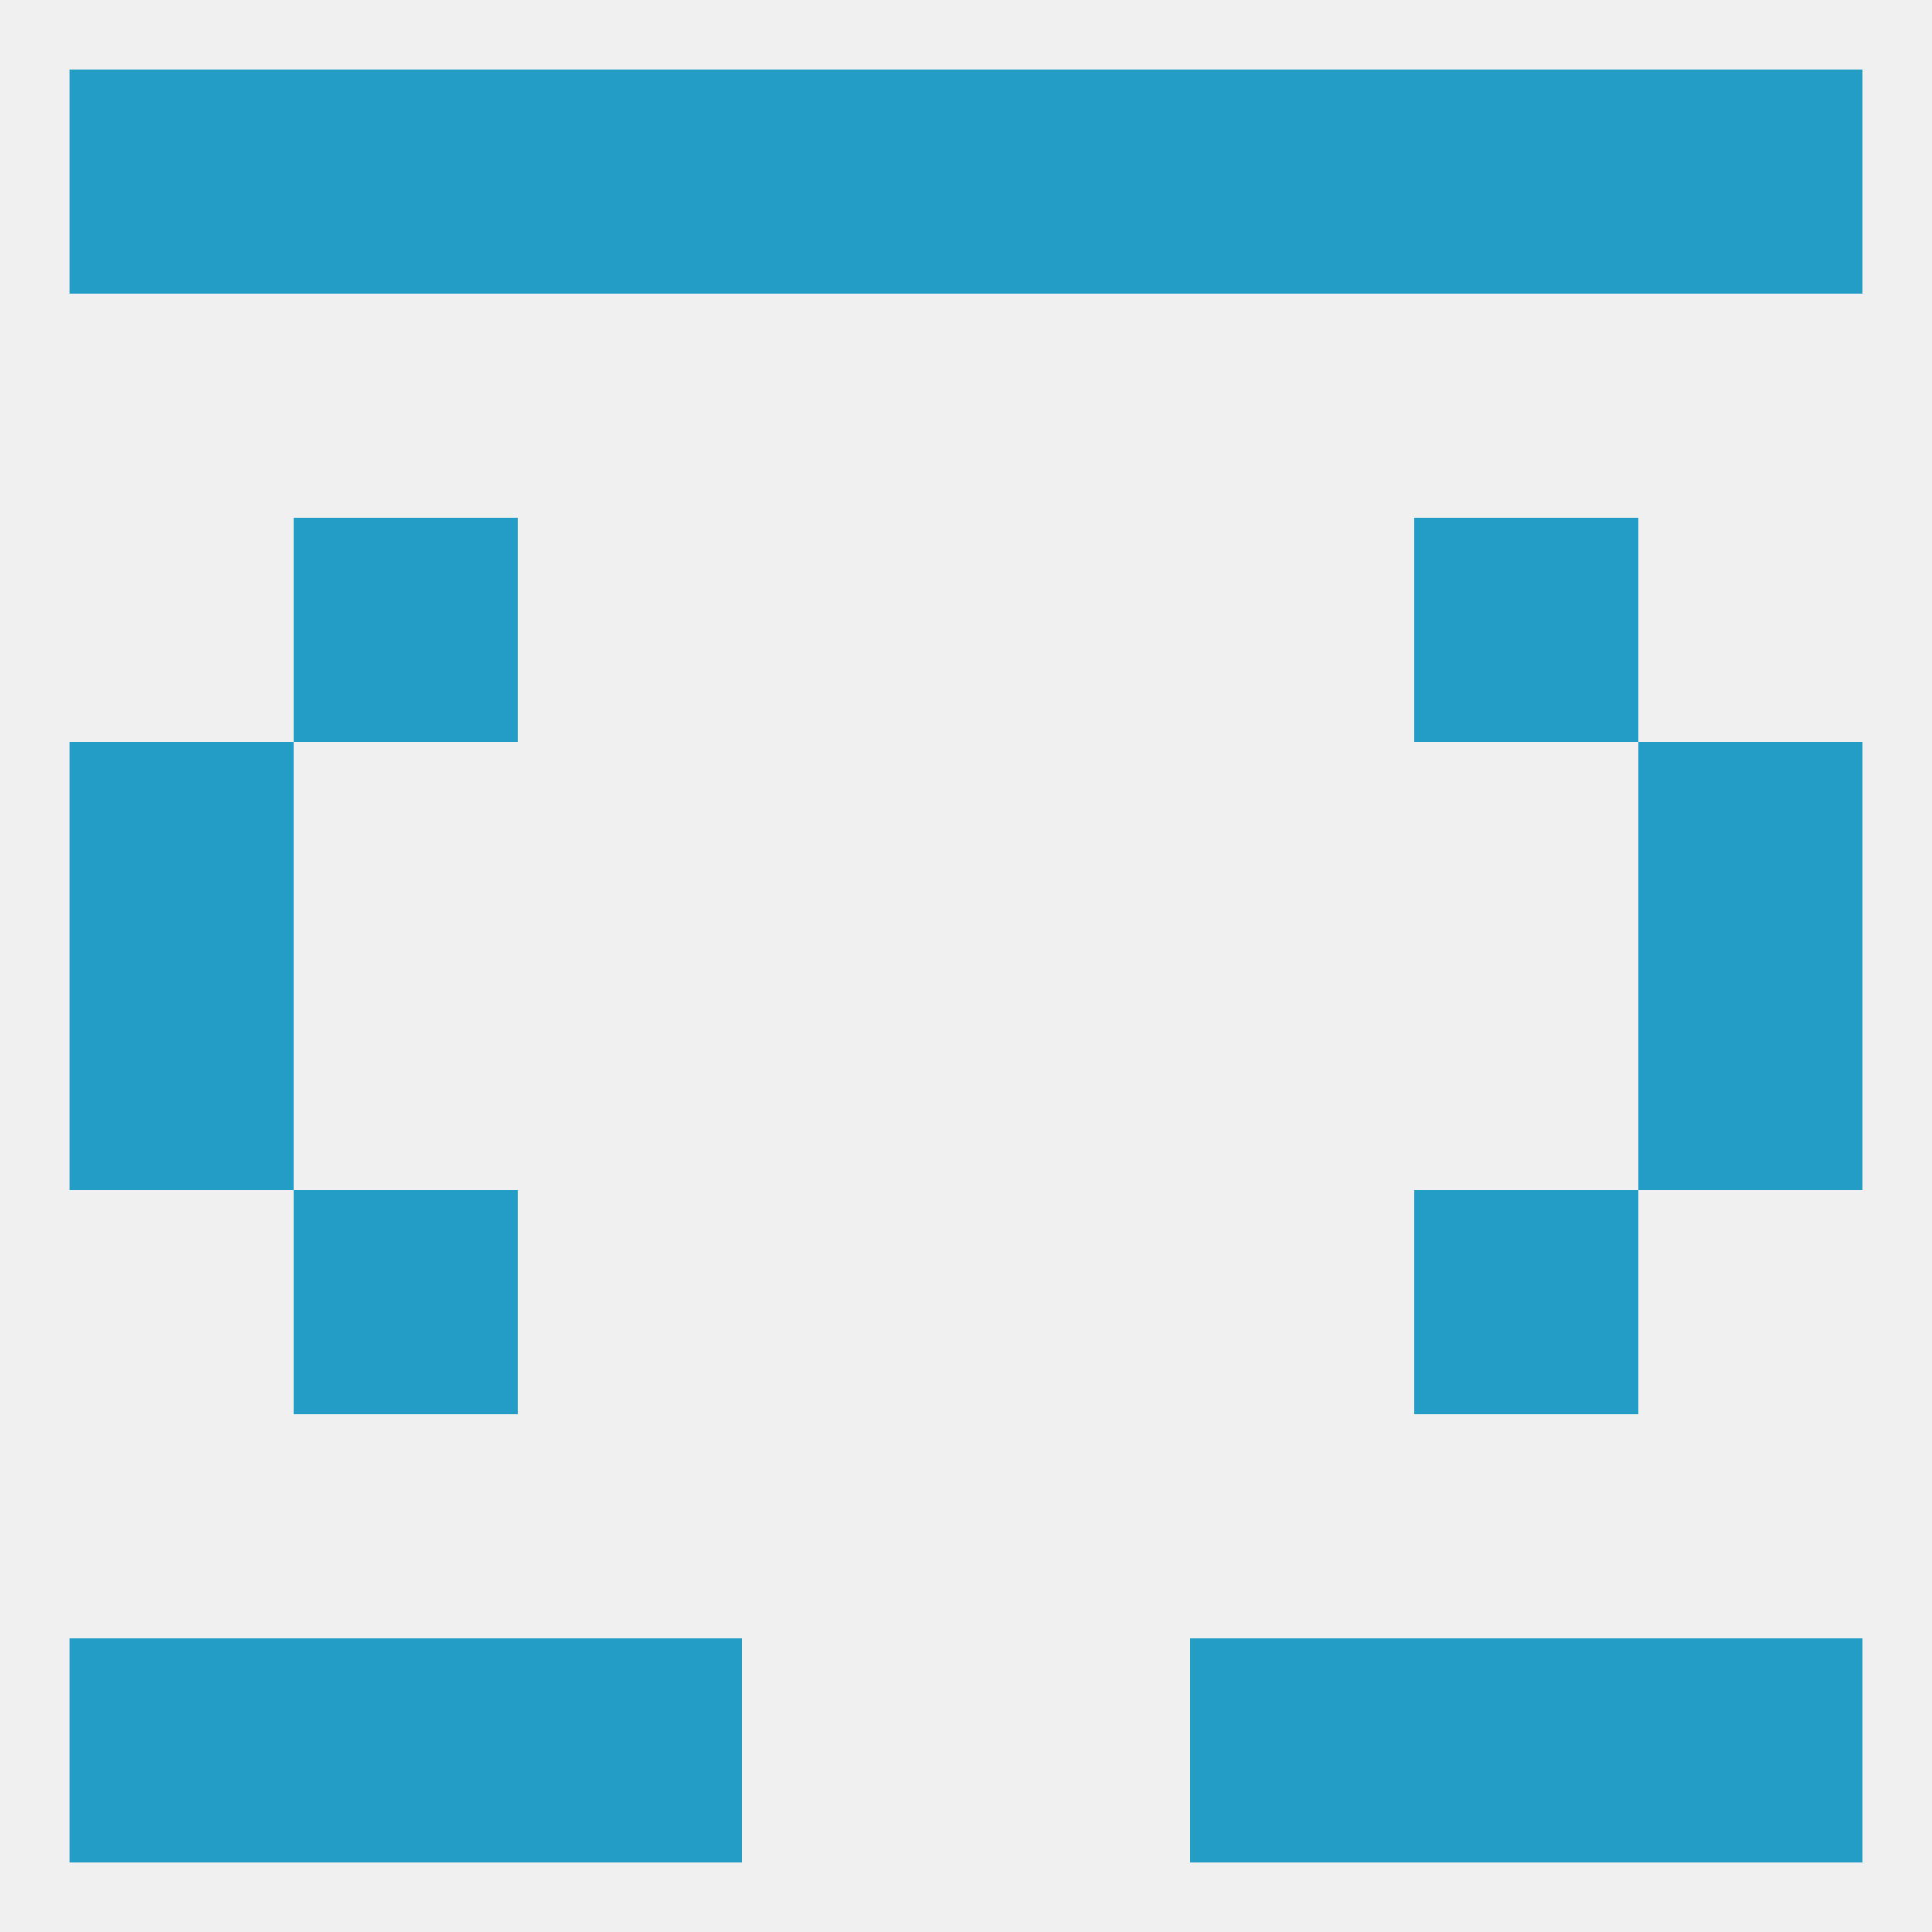
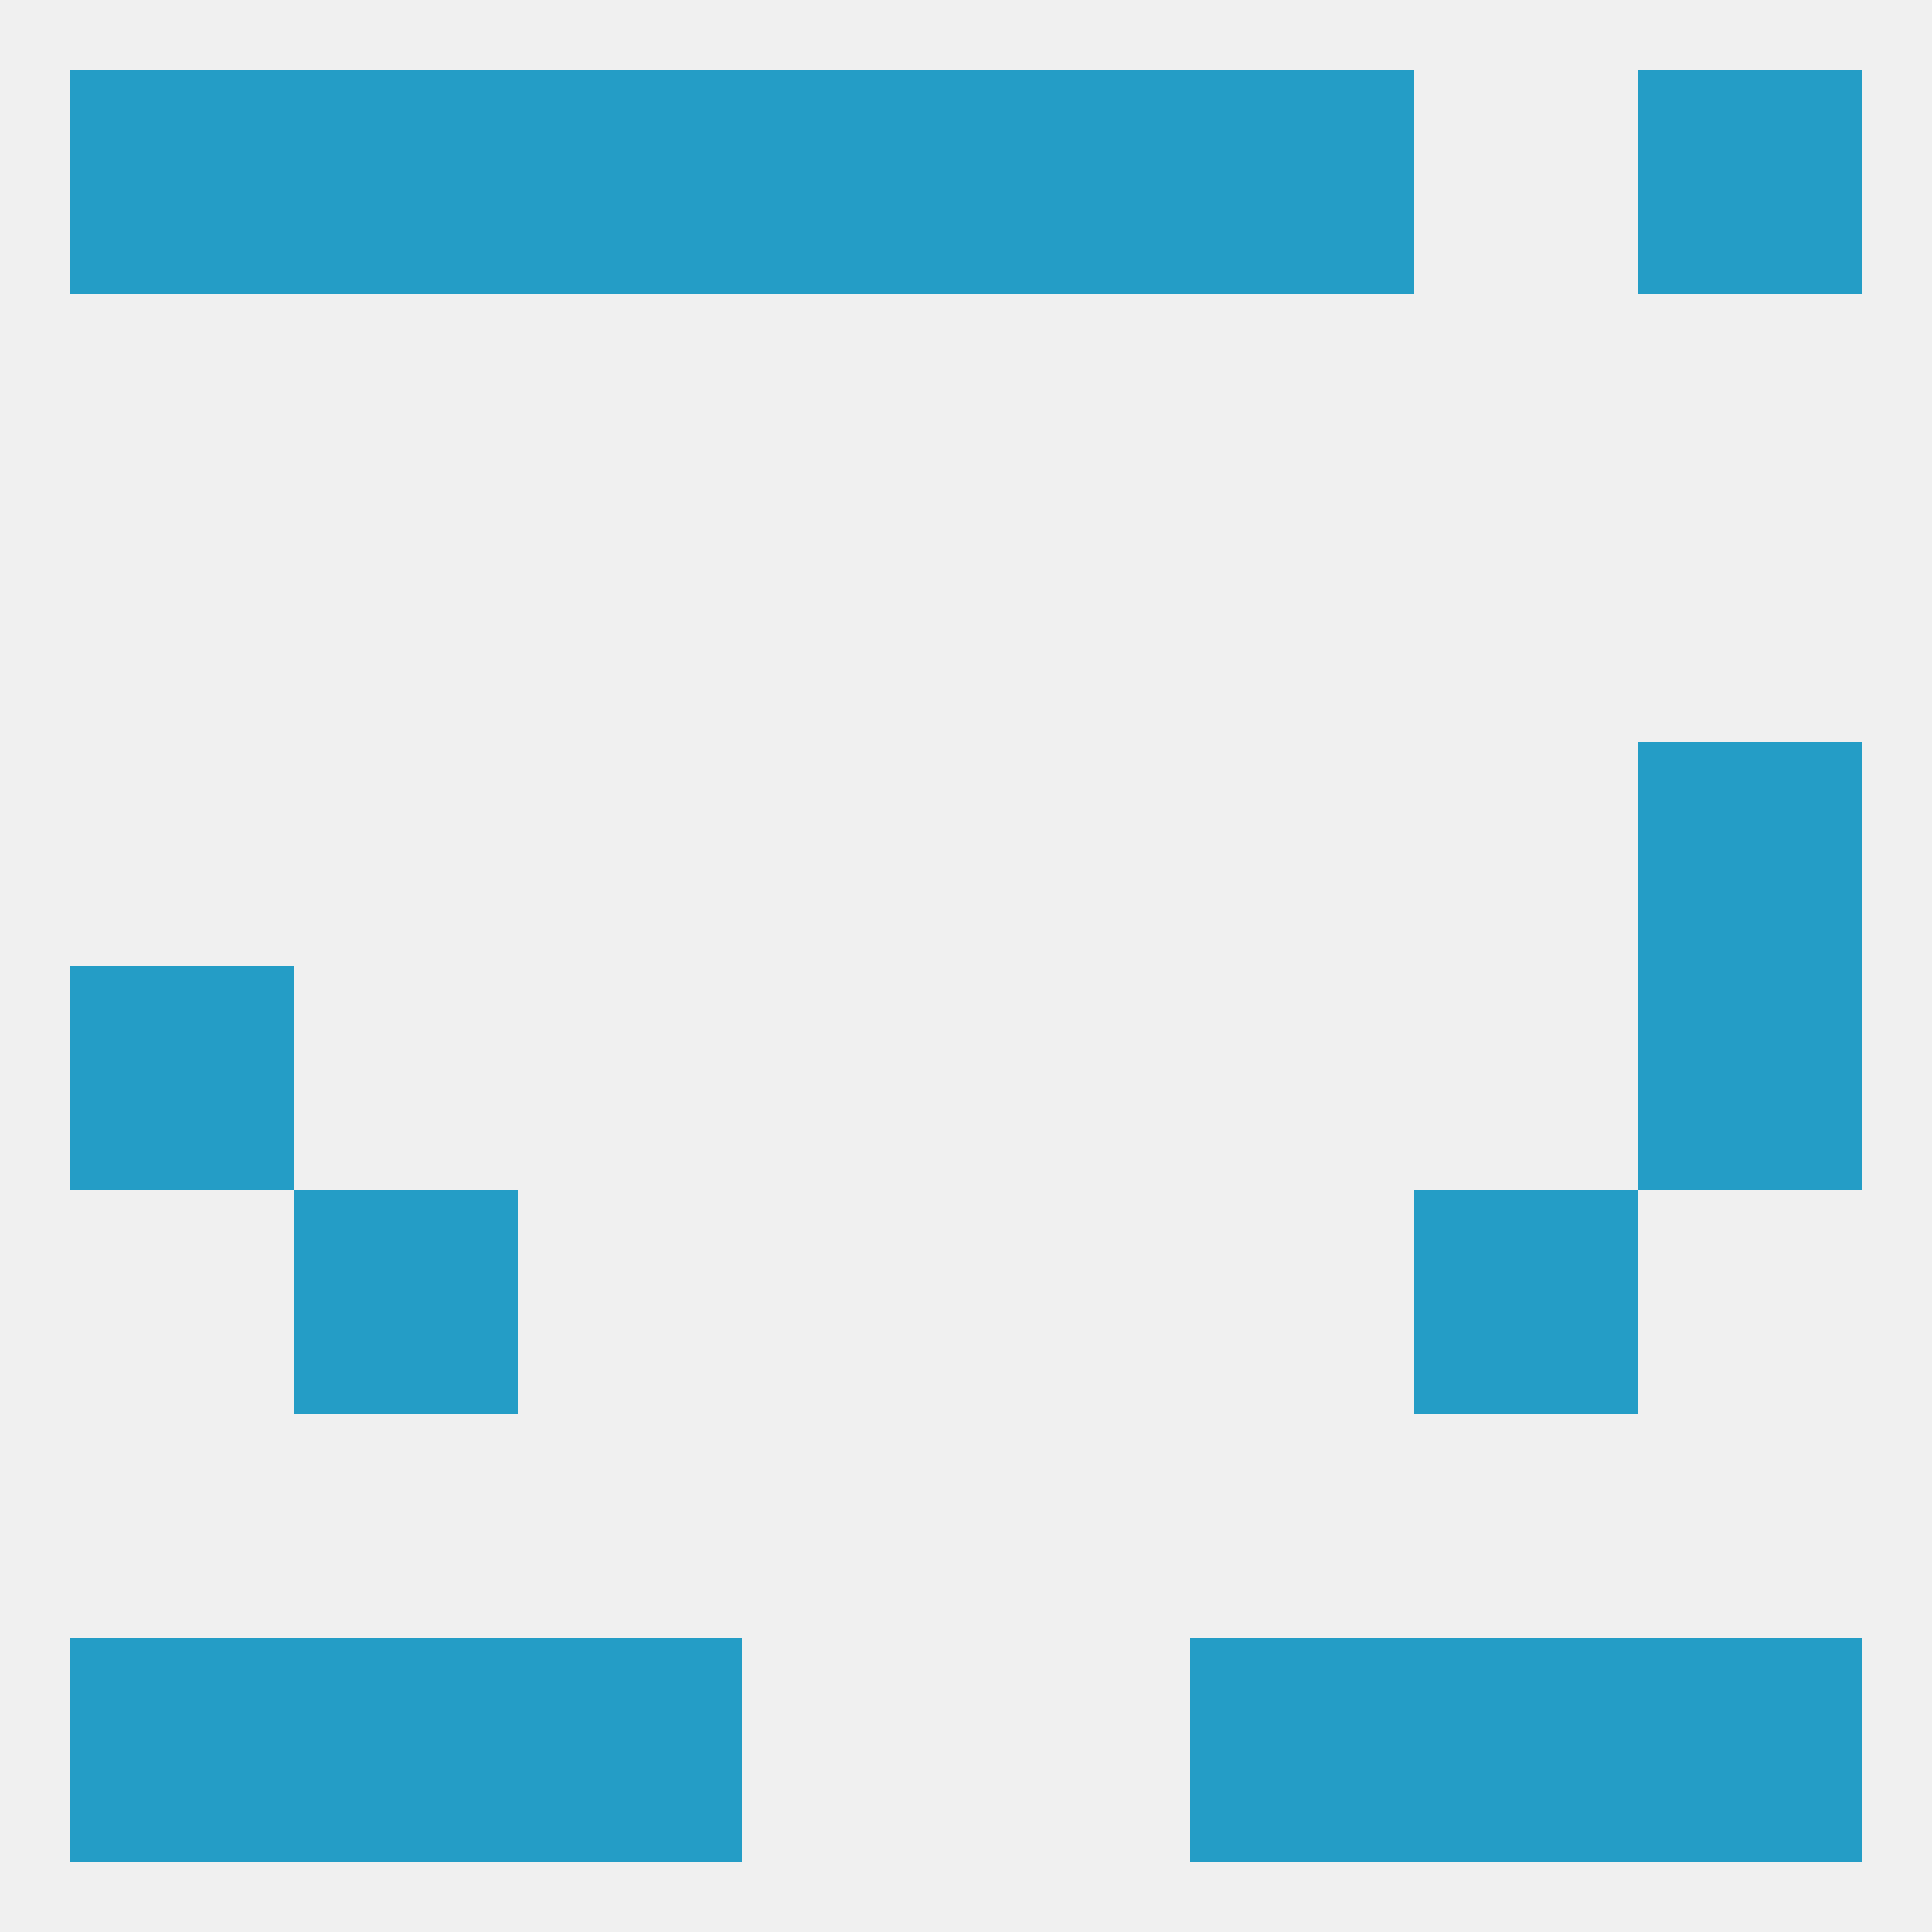
<svg xmlns="http://www.w3.org/2000/svg" version="1.1" baseprofile="full" width="250" height="250" viewBox="0 0 250 250">
  <rect width="100%" height="100%" fill="rgba(240,240,240,255)" />
  <rect x="9" y="125" width="29" height="29" fill="rgba(36,157,198,255)" />
  <rect x="212" y="125" width="29" height="29" fill="rgba(36,157,198,255)" />
-   <rect x="9" y="96" width="29" height="29" fill="rgba(36,157,198,255)" />
  <rect x="212" y="96" width="29" height="29" fill="rgba(36,157,198,255)" />
  <rect x="38" y="154" width="29" height="29" fill="rgba(36,157,198,255)" />
  <rect x="183" y="154" width="29" height="29" fill="rgba(36,157,198,255)" />
-   <rect x="183" y="67" width="29" height="29" fill="rgba(36,157,198,255)" />
-   <rect x="38" y="67" width="29" height="29" fill="rgba(36,157,198,255)" />
  <rect x="9" y="212" width="29" height="29" fill="rgba(36,157,198,255)" />
  <rect x="212" y="212" width="29" height="29" fill="rgba(36,157,198,255)" />
  <rect x="67" y="212" width="29" height="29" fill="rgba(36,157,198,255)" />
  <rect x="154" y="212" width="29" height="29" fill="rgba(36,157,198,255)" />
  <rect x="38" y="212" width="29" height="29" fill="rgba(36,157,198,255)" />
  <rect x="183" y="212" width="29" height="29" fill="rgba(36,157,198,255)" />
  <rect x="212" y="9" width="29" height="29" fill="rgba(36,157,198,255)" />
  <rect x="67" y="9" width="29" height="29" fill="rgba(36,157,198,255)" />
  <rect x="9" y="9" width="29" height="29" fill="rgba(36,157,198,255)" />
  <rect x="96" y="9" width="29" height="29" fill="rgba(36,157,198,255)" />
  <rect x="125" y="9" width="29" height="29" fill="rgba(36,157,198,255)" />
  <rect x="38" y="9" width="29" height="29" fill="rgba(36,157,198,255)" />
-   <rect x="183" y="9" width="29" height="29" fill="rgba(36,157,198,255)" />
  <rect x="154" y="9" width="29" height="29" fill="rgba(36,157,198,255)" />
</svg>